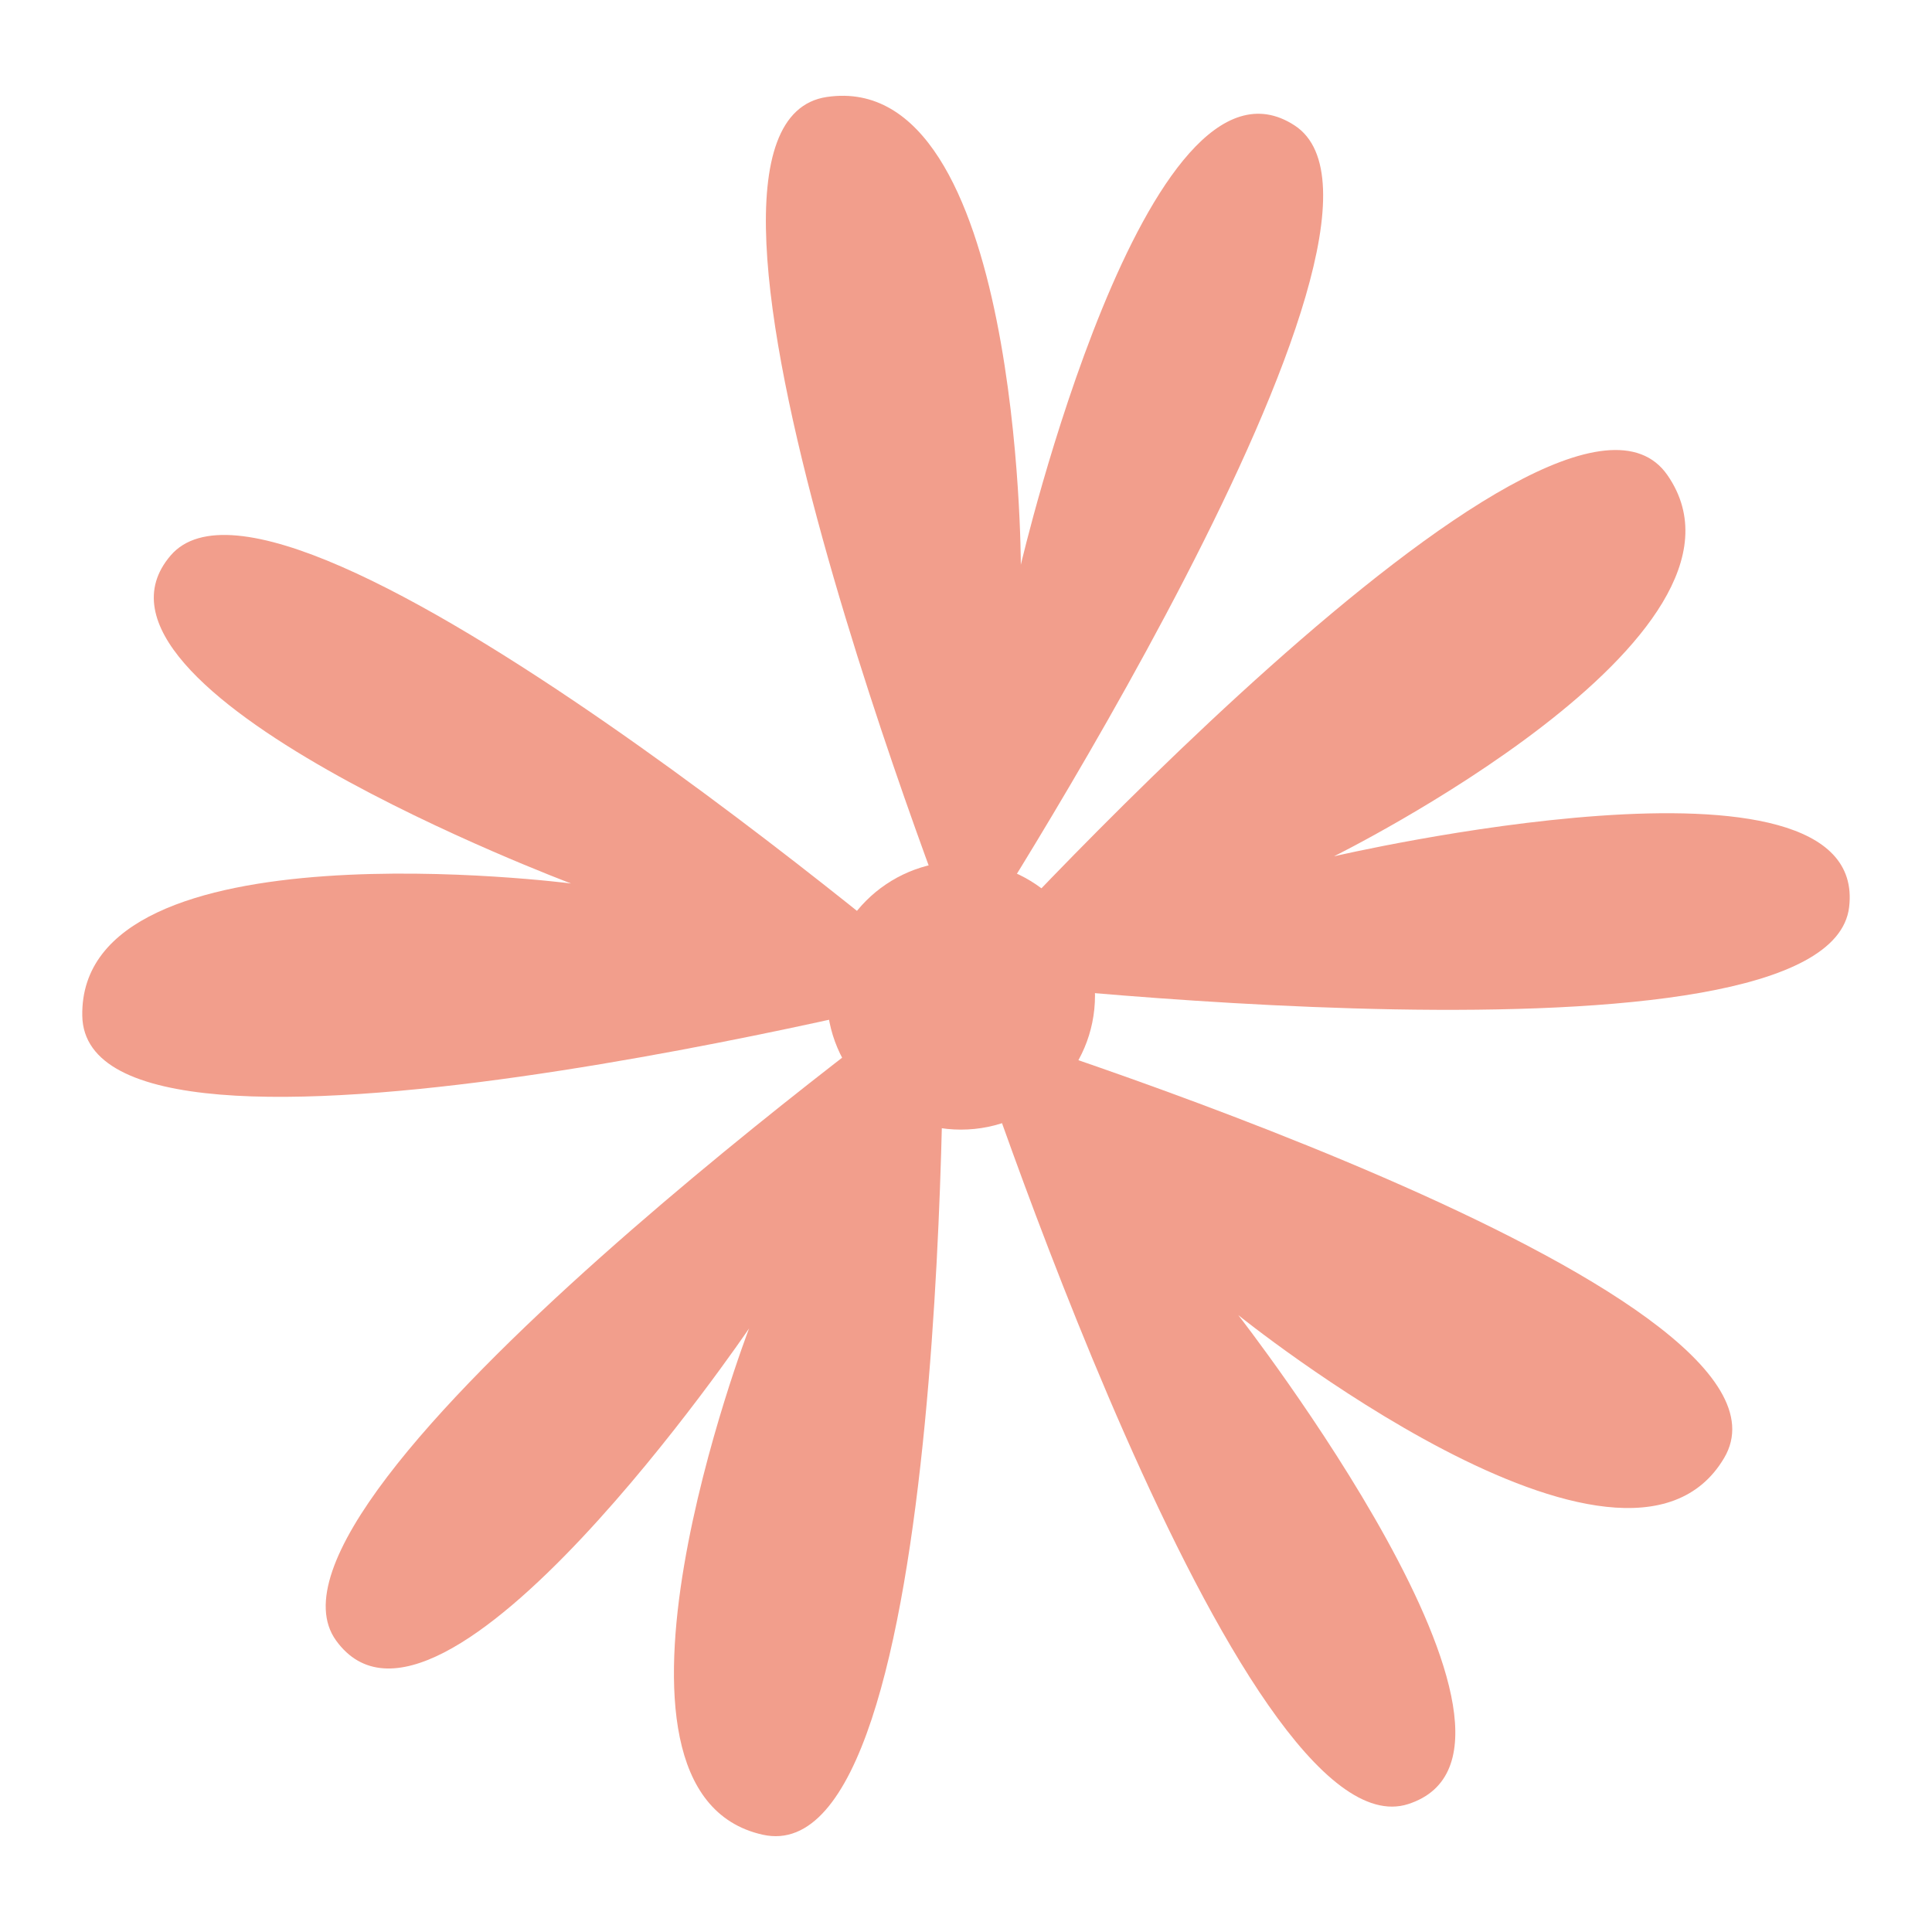
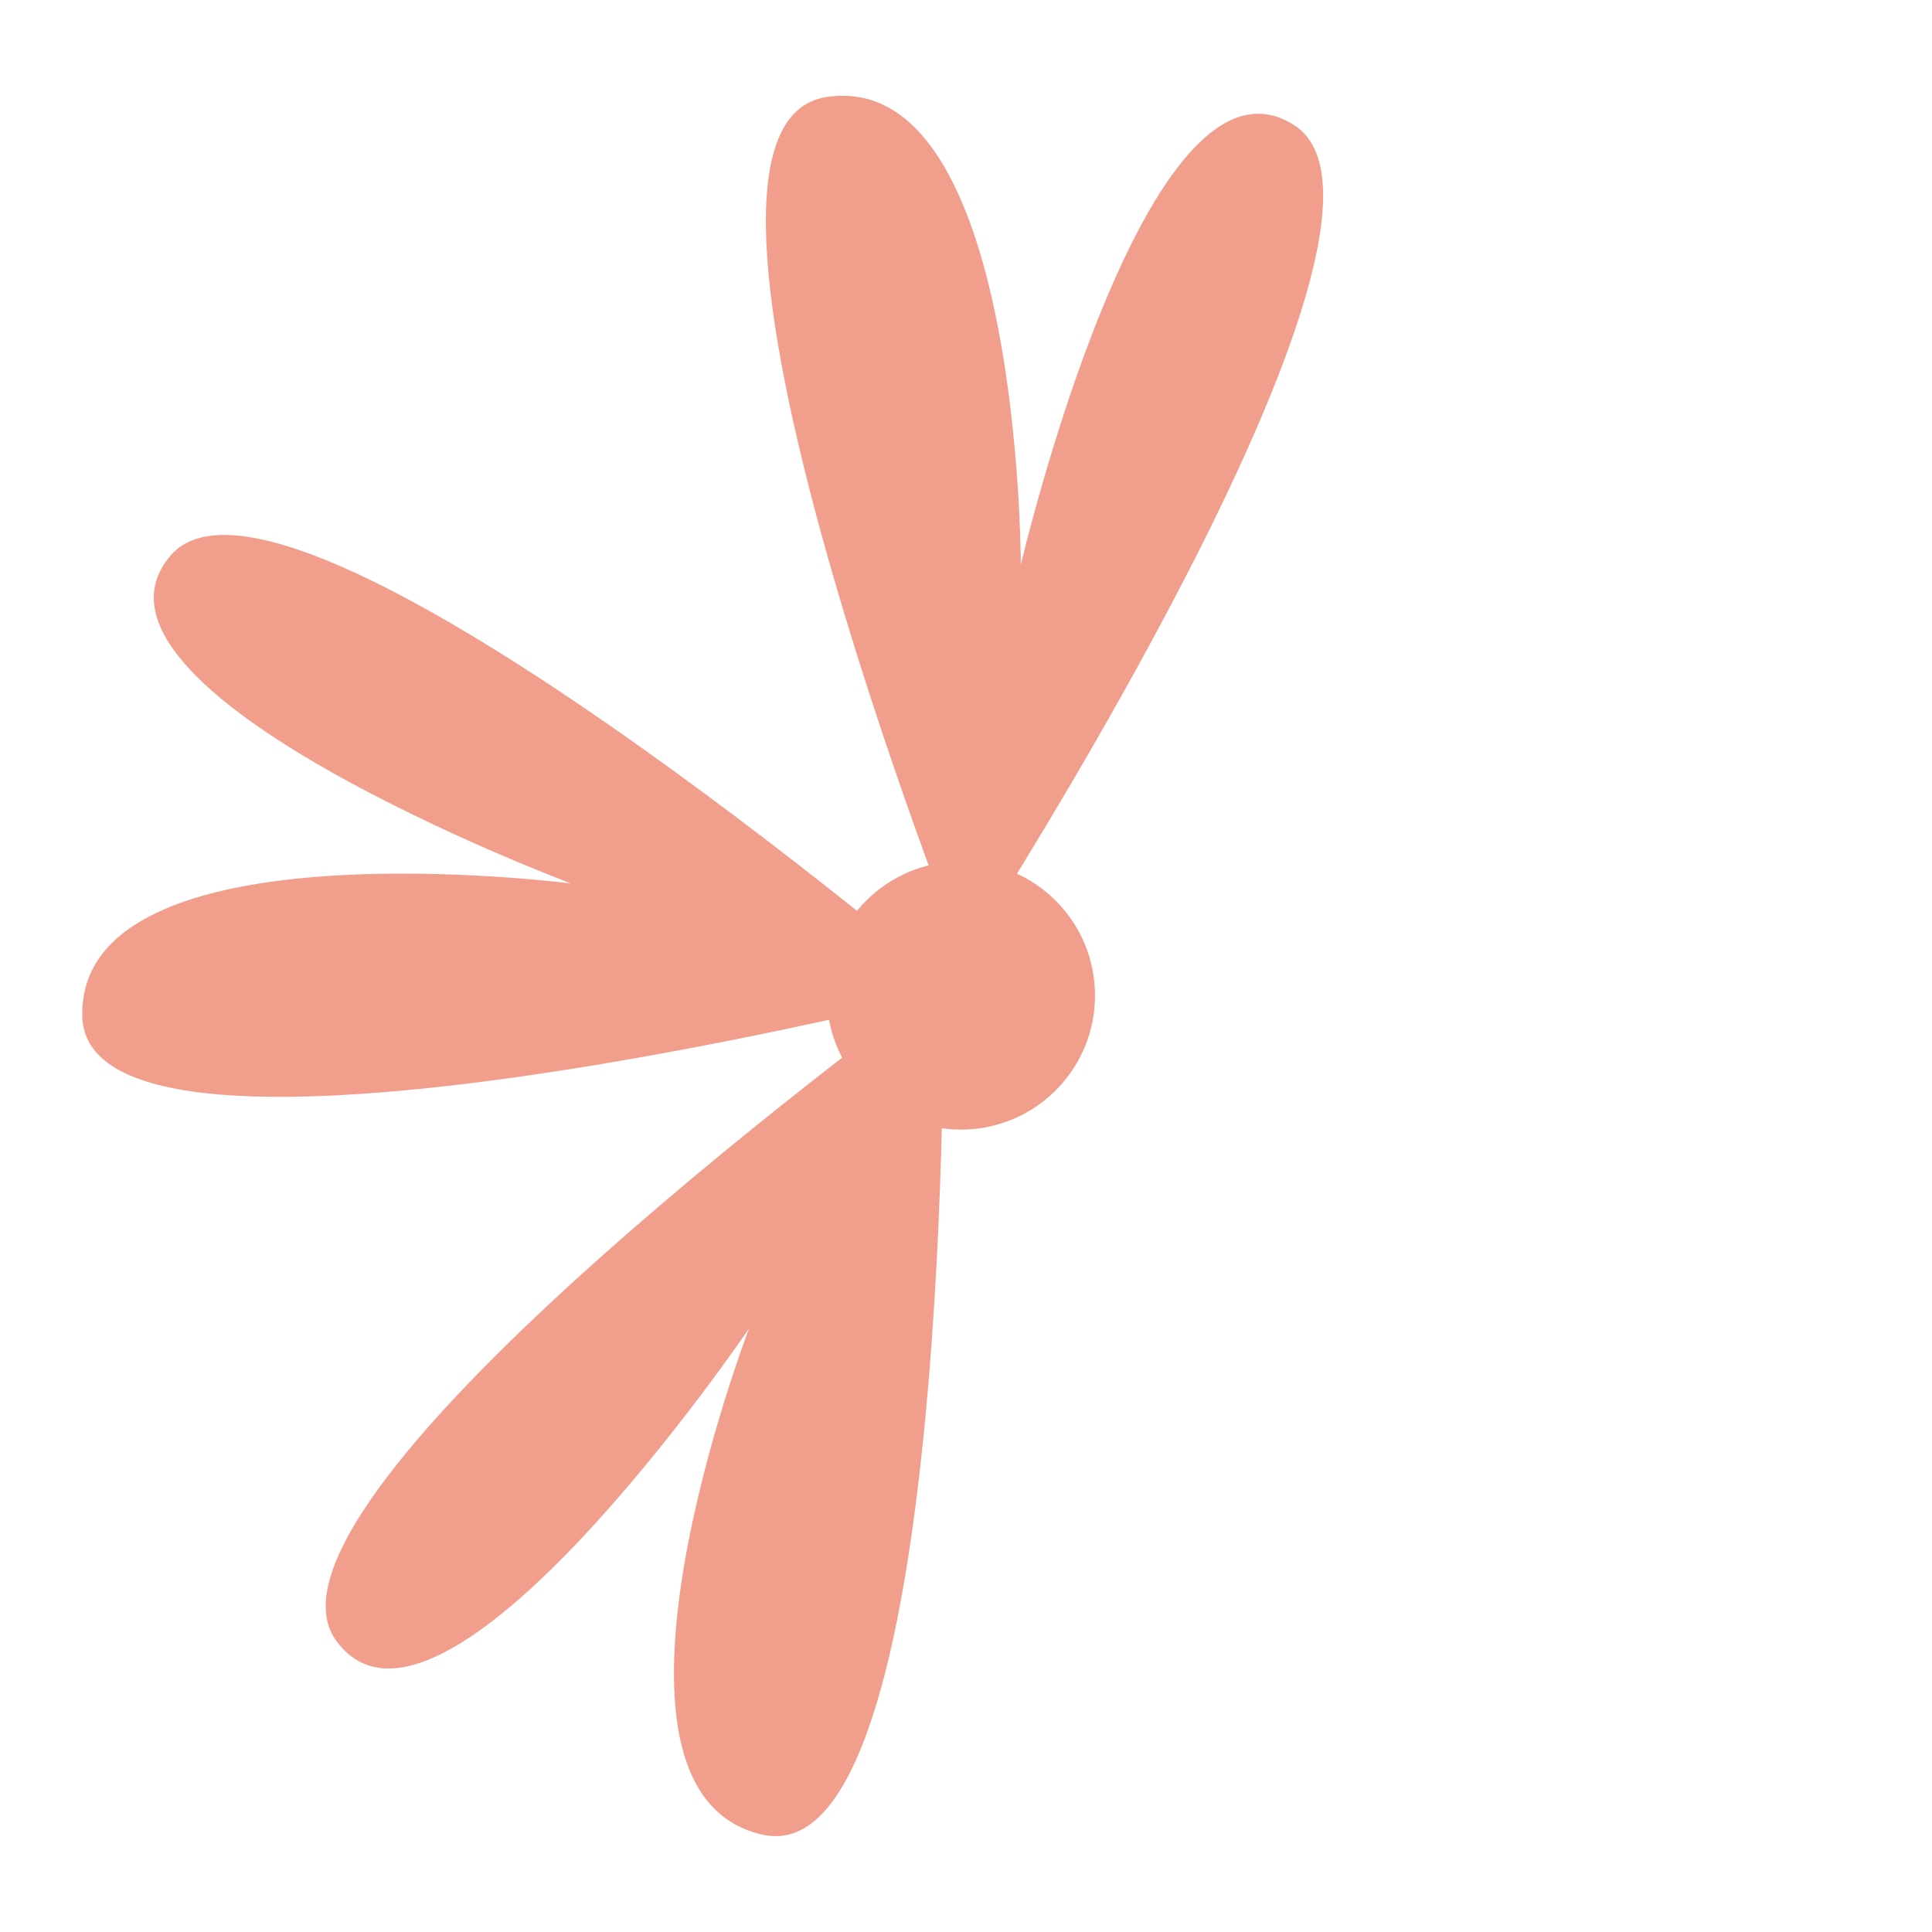
<svg xmlns="http://www.w3.org/2000/svg" id="_Слой_1" data-name="Слой 1" viewBox="0 0 510.24 510.24">
  <defs>
    <style> .cls-1 { fill: #f29e8c; } </style>
  </defs>
  <path class="cls-1" d="M254.53,253.13S167.14,33.15,218.37,25.61c51.23-7.53,51.23,123.55,51.23,123.55,0,0,33.15-141.63,72.32-116.02,39.17,25.61-87.39,219.98-87.39,219.98Z" />
-   <path class="cls-1" d="M252.42,258.7S410.94,82.91,440.38,125.5c29.45,42.59-88.08,100.65-88.08,100.65,0,0,141.66-33.02,136.05,13.45-5.61,46.47-235.93,19.09-235.93,19.09Z" />
  <path class="cls-1" d="M252,261.61s-229.37,58.44-230.27,6.67c-.9-51.77,129.1-34.95,129.1-34.95,0,0-136.21-51.05-105.78-86.61,30.43-35.56,206.95,114.89,206.95,114.89Z" />
-   <path class="cls-1" d="M255.58,270.32s226.08,70.1,199.78,114.7c-26.3,44.6-128.33-37.7-128.33-37.7,0,0,89.42,114.72,44.89,129.13-44.53,14.41-116.35-206.13-116.35-206.13Z" />
  <path class="cls-1" d="M249.14,259.17s2.8,236.68-47.73,225.37c-50.53-11.31-3.58-133.7-3.58-133.7,0,0-81.68,120.36-109.08,82.41-27.4-37.95,160.38-174.08,160.38-174.08Z" />
  <circle class="cls-1" cx="253.78" cy="262.92" r="35.41" />
</svg>